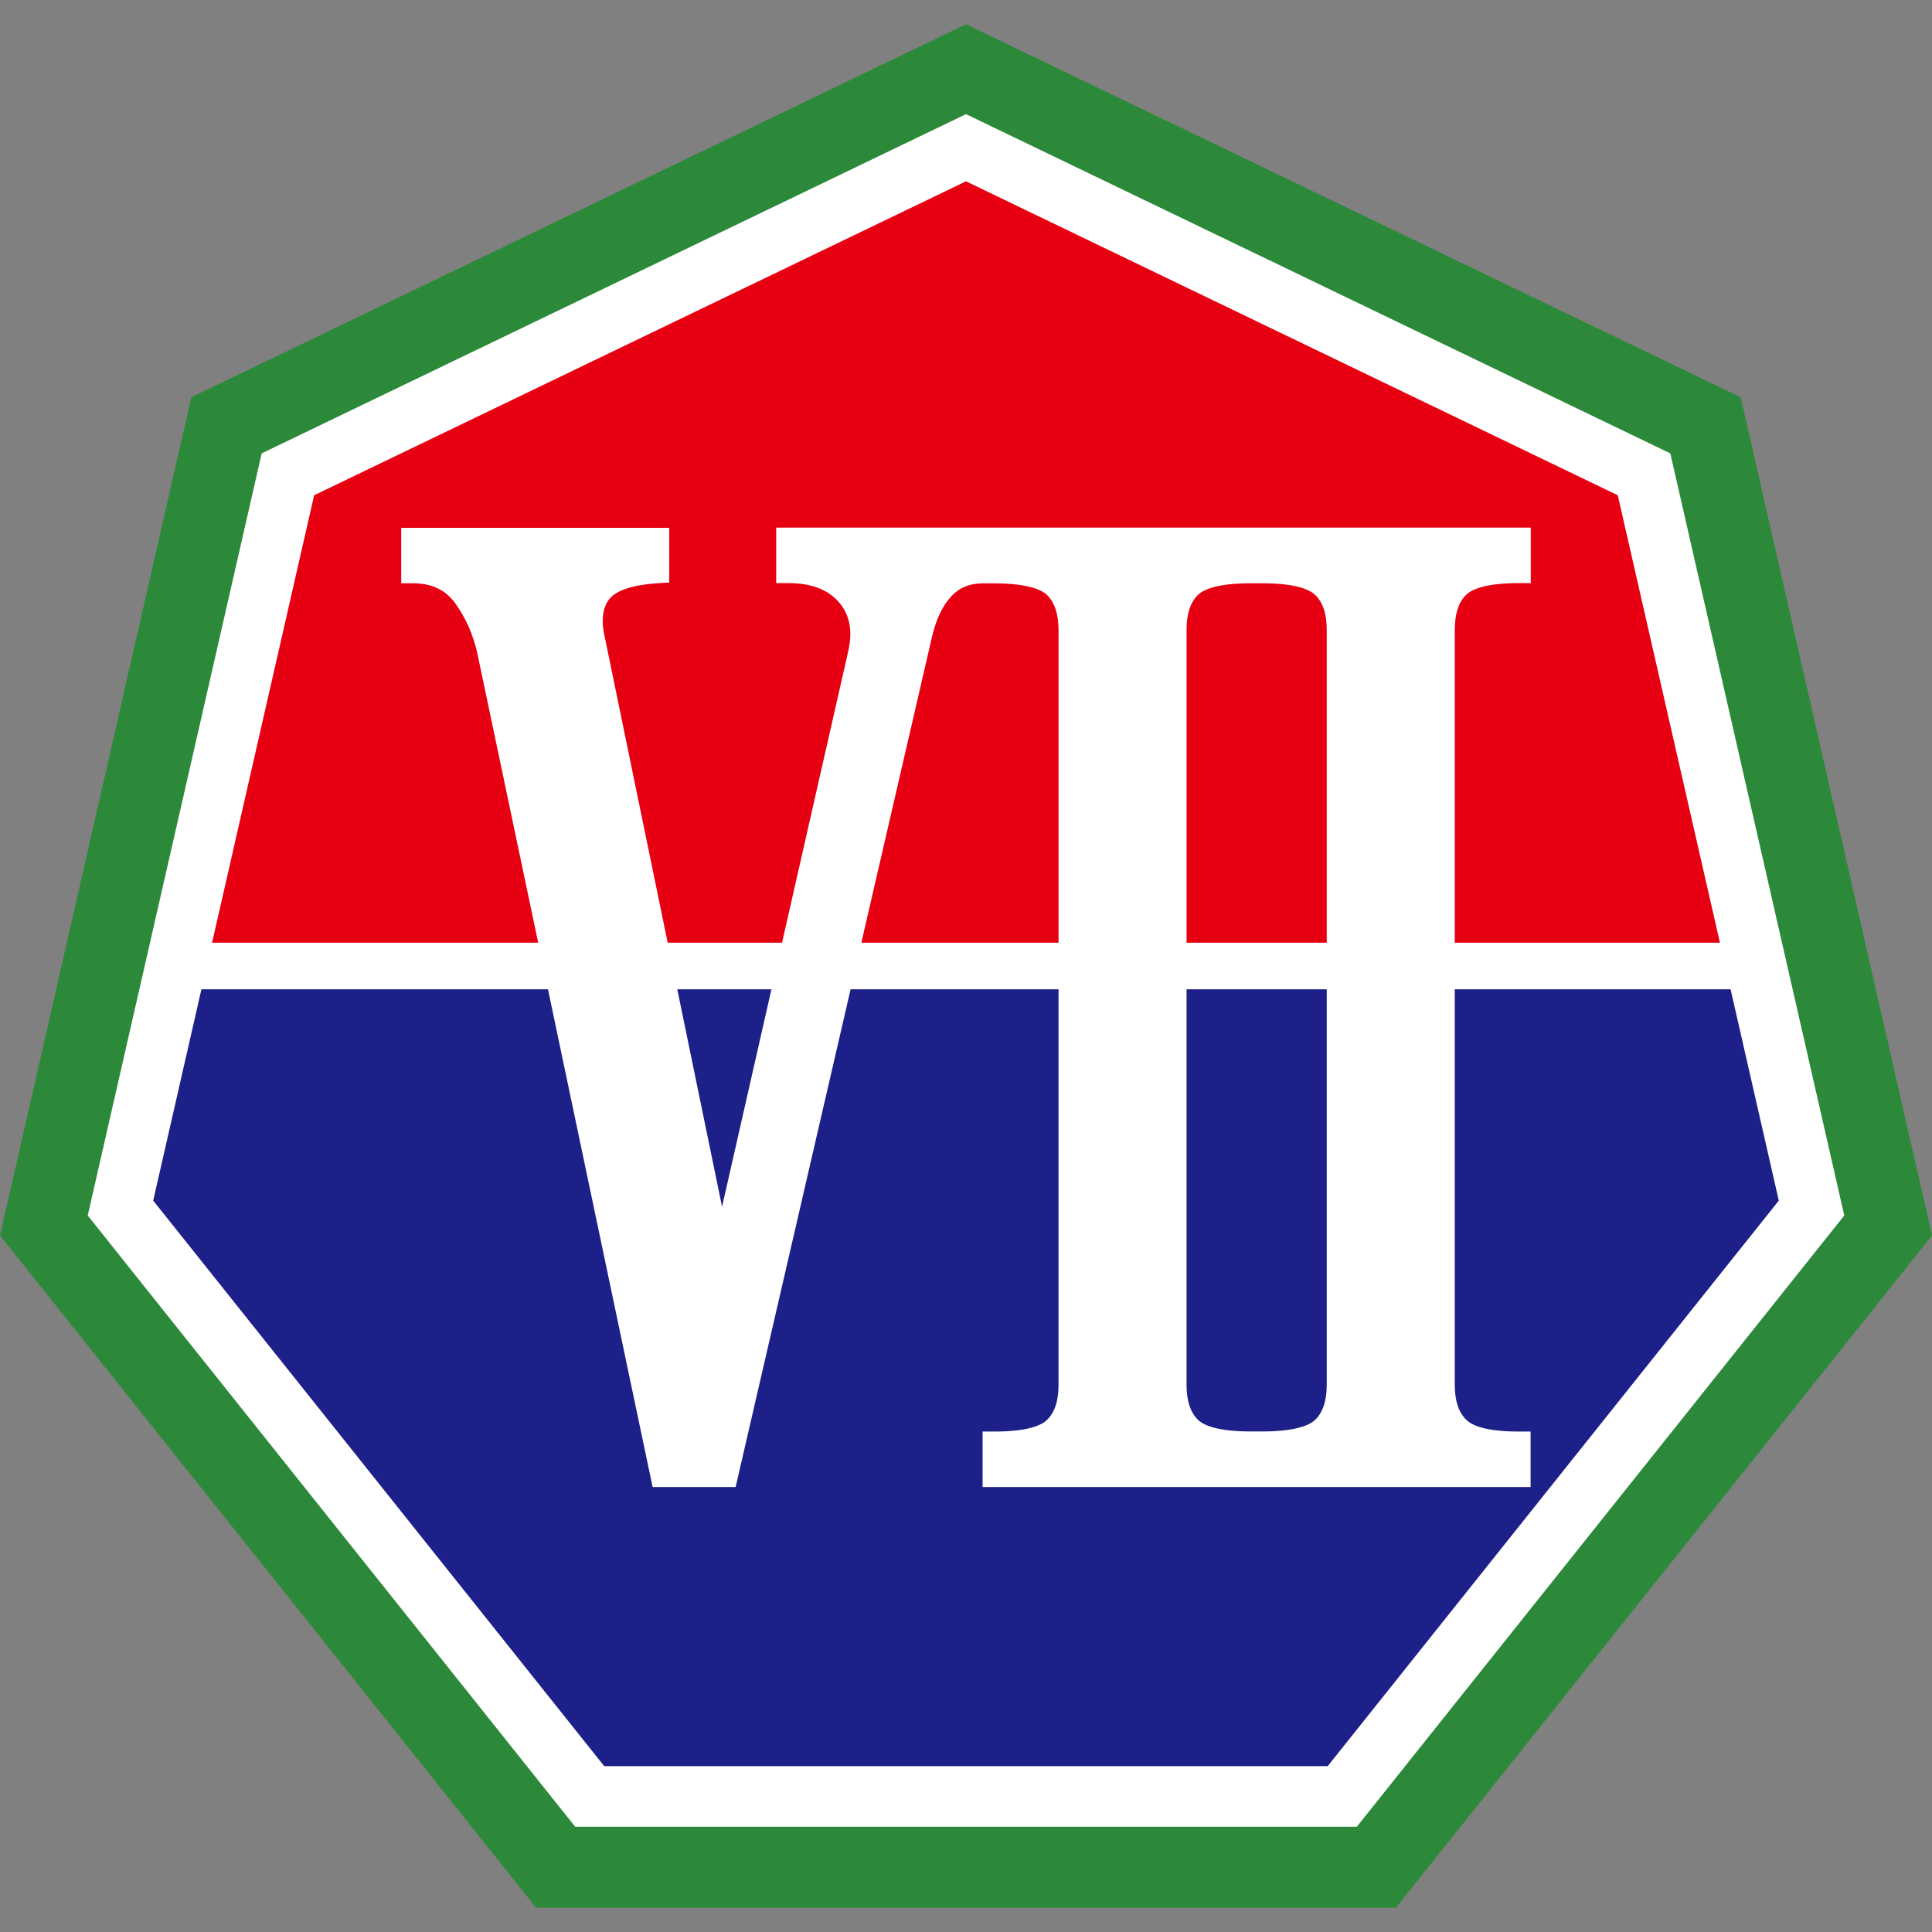
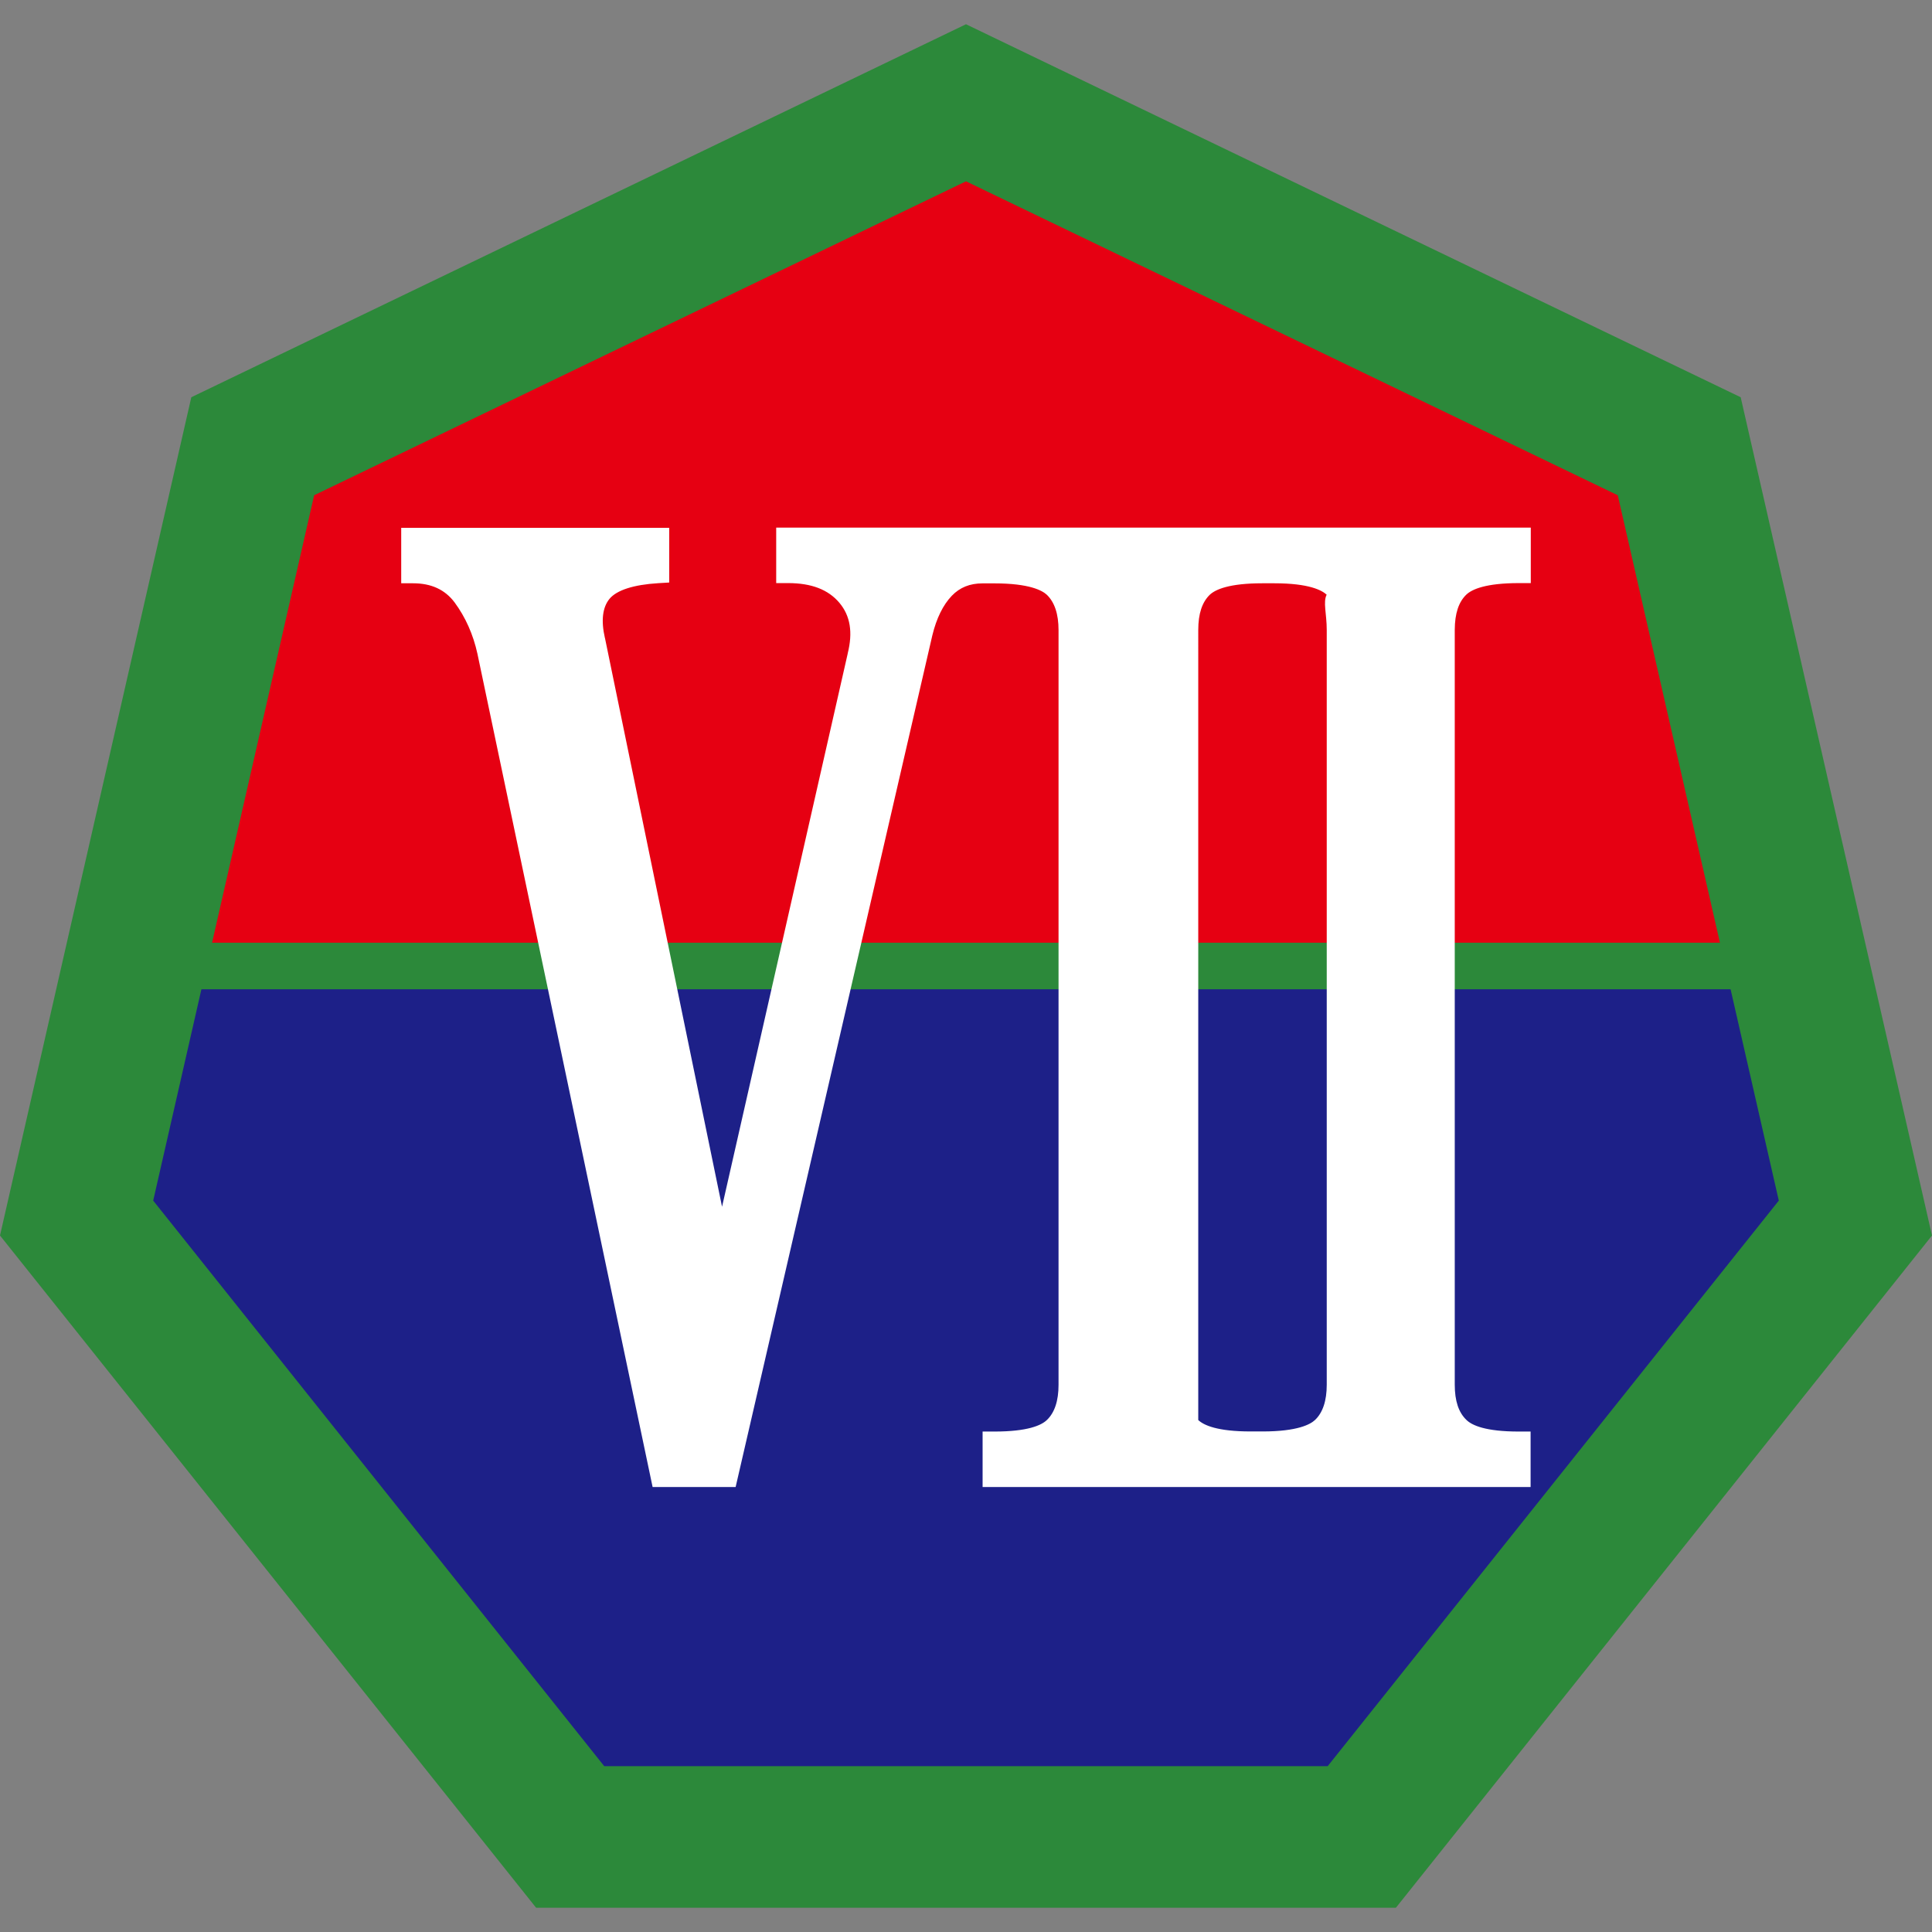
<svg xmlns="http://www.w3.org/2000/svg" version="1.1" id="레이어_1" x="0px" y="0px" viewBox="0 0 2048 2048" style="enable-background:new 0 0 2048 2048;" xml:space="preserve">
  <rect x="0" y="0" width="2048" height="2048" fill="#808080" stroke="none" />
  <style type="text/css">
	.st0{fill:#2C893A;}
	.st1{fill:#FFFFFF;}
	.st2{fill:#1D2088;}
	.st3{fill:#E60012;}
</style>
  <g>
    <g id="XMLID_1_">
      <g>
        <path class="st0" d="M1845.2,421.1l202.8,888.6l-568.3,712.6H568.3L0,1309.7l202.8-888.6L1024,25.7L1845.2,421.1z" />
-         <path class="st1" d="M1770.6,480.6l184.4,807.9l-516.7,647.9H609.7L93,1288.5l184.4-807.9L1024,121L1770.6,480.6z" />
        <g>
          <polygon class="st2" points="1834.5,1048.7 1885.6,1272.7 1407.4,1872.2 640.5,1872.2 162.4,1272.7 213.5,1048.7     " />
          <polygon class="st3" points="1714.9,525 1823.2,999.3 224.8,999.3 333,525 1024,192.2     " />
        </g>
      </g>
    </g>
-     <path class="st1" d="M1554.5,630.2c5.9-5.5,20.4-12.1,55.7-12.1h12.5v-58.8H822.8v58.8h12.5c24.9,0,42.7,6.9,54.5,20.9   c11.6,13.8,14.4,31.3,8.8,53.7l0,0.2l-133.2,586.3L641.3,676.4l-0.1-0.2c-4.2-18.4-2.5-32.4,4.9-41.4c7.6-9.2,25.5-15,51.6-16.6   l11.7-0.7v-58H425.3v58.8h12.5c19.4,0,33.9,6.7,44.1,20.3c11.5,15.6,19.7,33.9,24.2,54.4l185.7,883.3h88l208.5-902.7   c4.4-18.2,11.4-32.4,20.7-42.1c8.5-8.8,19.1-13.1,32.5-13.1h12.6c37.2,0,50.7,7.6,55.5,12c8.3,7.9,12.5,20.5,12.5,37.5v800.1   c0,17-4.2,29.6-12.5,37.4c-5.8,5.5-20.2,12.1-55.5,12.1h-12.5v58.8h580.9v-58.8H1610c-35.3,0-49.6-6.6-55.4-12.2l-0.1-0.1   c-8.3-7.9-12.4-20.1-12.4-37.4V667.6C1542.2,650.3,1546.2,638.1,1554.5,630.2z M1406.4,667.8v800.1c0,17-4.2,29.6-12.5,37.4   c-4.8,4.5-18.3,12.1-55.5,12.1h-12.6c-35.4,0-49.8-6.6-55.6-12.1c-8.3-7.9-12.4-20.1-12.4-37.4V667.8c0-17.3,4.1-29.5,12.3-37.4   c5.9-5.5,20.4-12.1,55.7-12.1h12.6c37.2,0,50.7,7.6,55.5,12.1C1402.3,638.3,1406.4,650.6,1406.4,667.8z" />
+     <path class="st1" d="M1554.5,630.2c5.9-5.5,20.4-12.1,55.7-12.1h12.5v-58.8H822.8v58.8h12.5c24.9,0,42.7,6.9,54.5,20.9   c11.6,13.8,14.4,31.3,8.8,53.7l0,0.2l-133.2,586.3L641.3,676.4l-0.1-0.2c-4.2-18.4-2.5-32.4,4.9-41.4c7.6-9.2,25.5-15,51.6-16.6   l11.7-0.7v-58H425.3v58.8h12.5c19.4,0,33.9,6.7,44.1,20.3c11.5,15.6,19.7,33.9,24.2,54.4l185.7,883.3h88l208.5-902.7   c4.4-18.2,11.4-32.4,20.7-42.1c8.5-8.8,19.1-13.1,32.5-13.1h12.6c37.2,0,50.7,7.6,55.5,12c8.3,7.9,12.5,20.5,12.5,37.5v800.1   c0,17-4.2,29.6-12.5,37.4c-5.8,5.5-20.2,12.1-55.5,12.1h-12.5v58.8h580.9v-58.8H1610c-35.3,0-49.6-6.6-55.4-12.2l-0.1-0.1   c-8.3-7.9-12.4-20.1-12.4-37.4V667.6C1542.2,650.3,1546.2,638.1,1554.5,630.2z M1406.4,667.8v800.1c0,17-4.2,29.6-12.5,37.4   c-4.8,4.5-18.3,12.1-55.5,12.1h-12.6c-35.4,0-49.8-6.6-55.6-12.1V667.8c0-17.3,4.1-29.5,12.3-37.4   c5.9-5.5,20.4-12.1,55.7-12.1h12.6c37.2,0,50.7,7.6,55.5,12.1C1402.3,638.3,1406.4,650.6,1406.4,667.8z" />
  </g>
</svg>